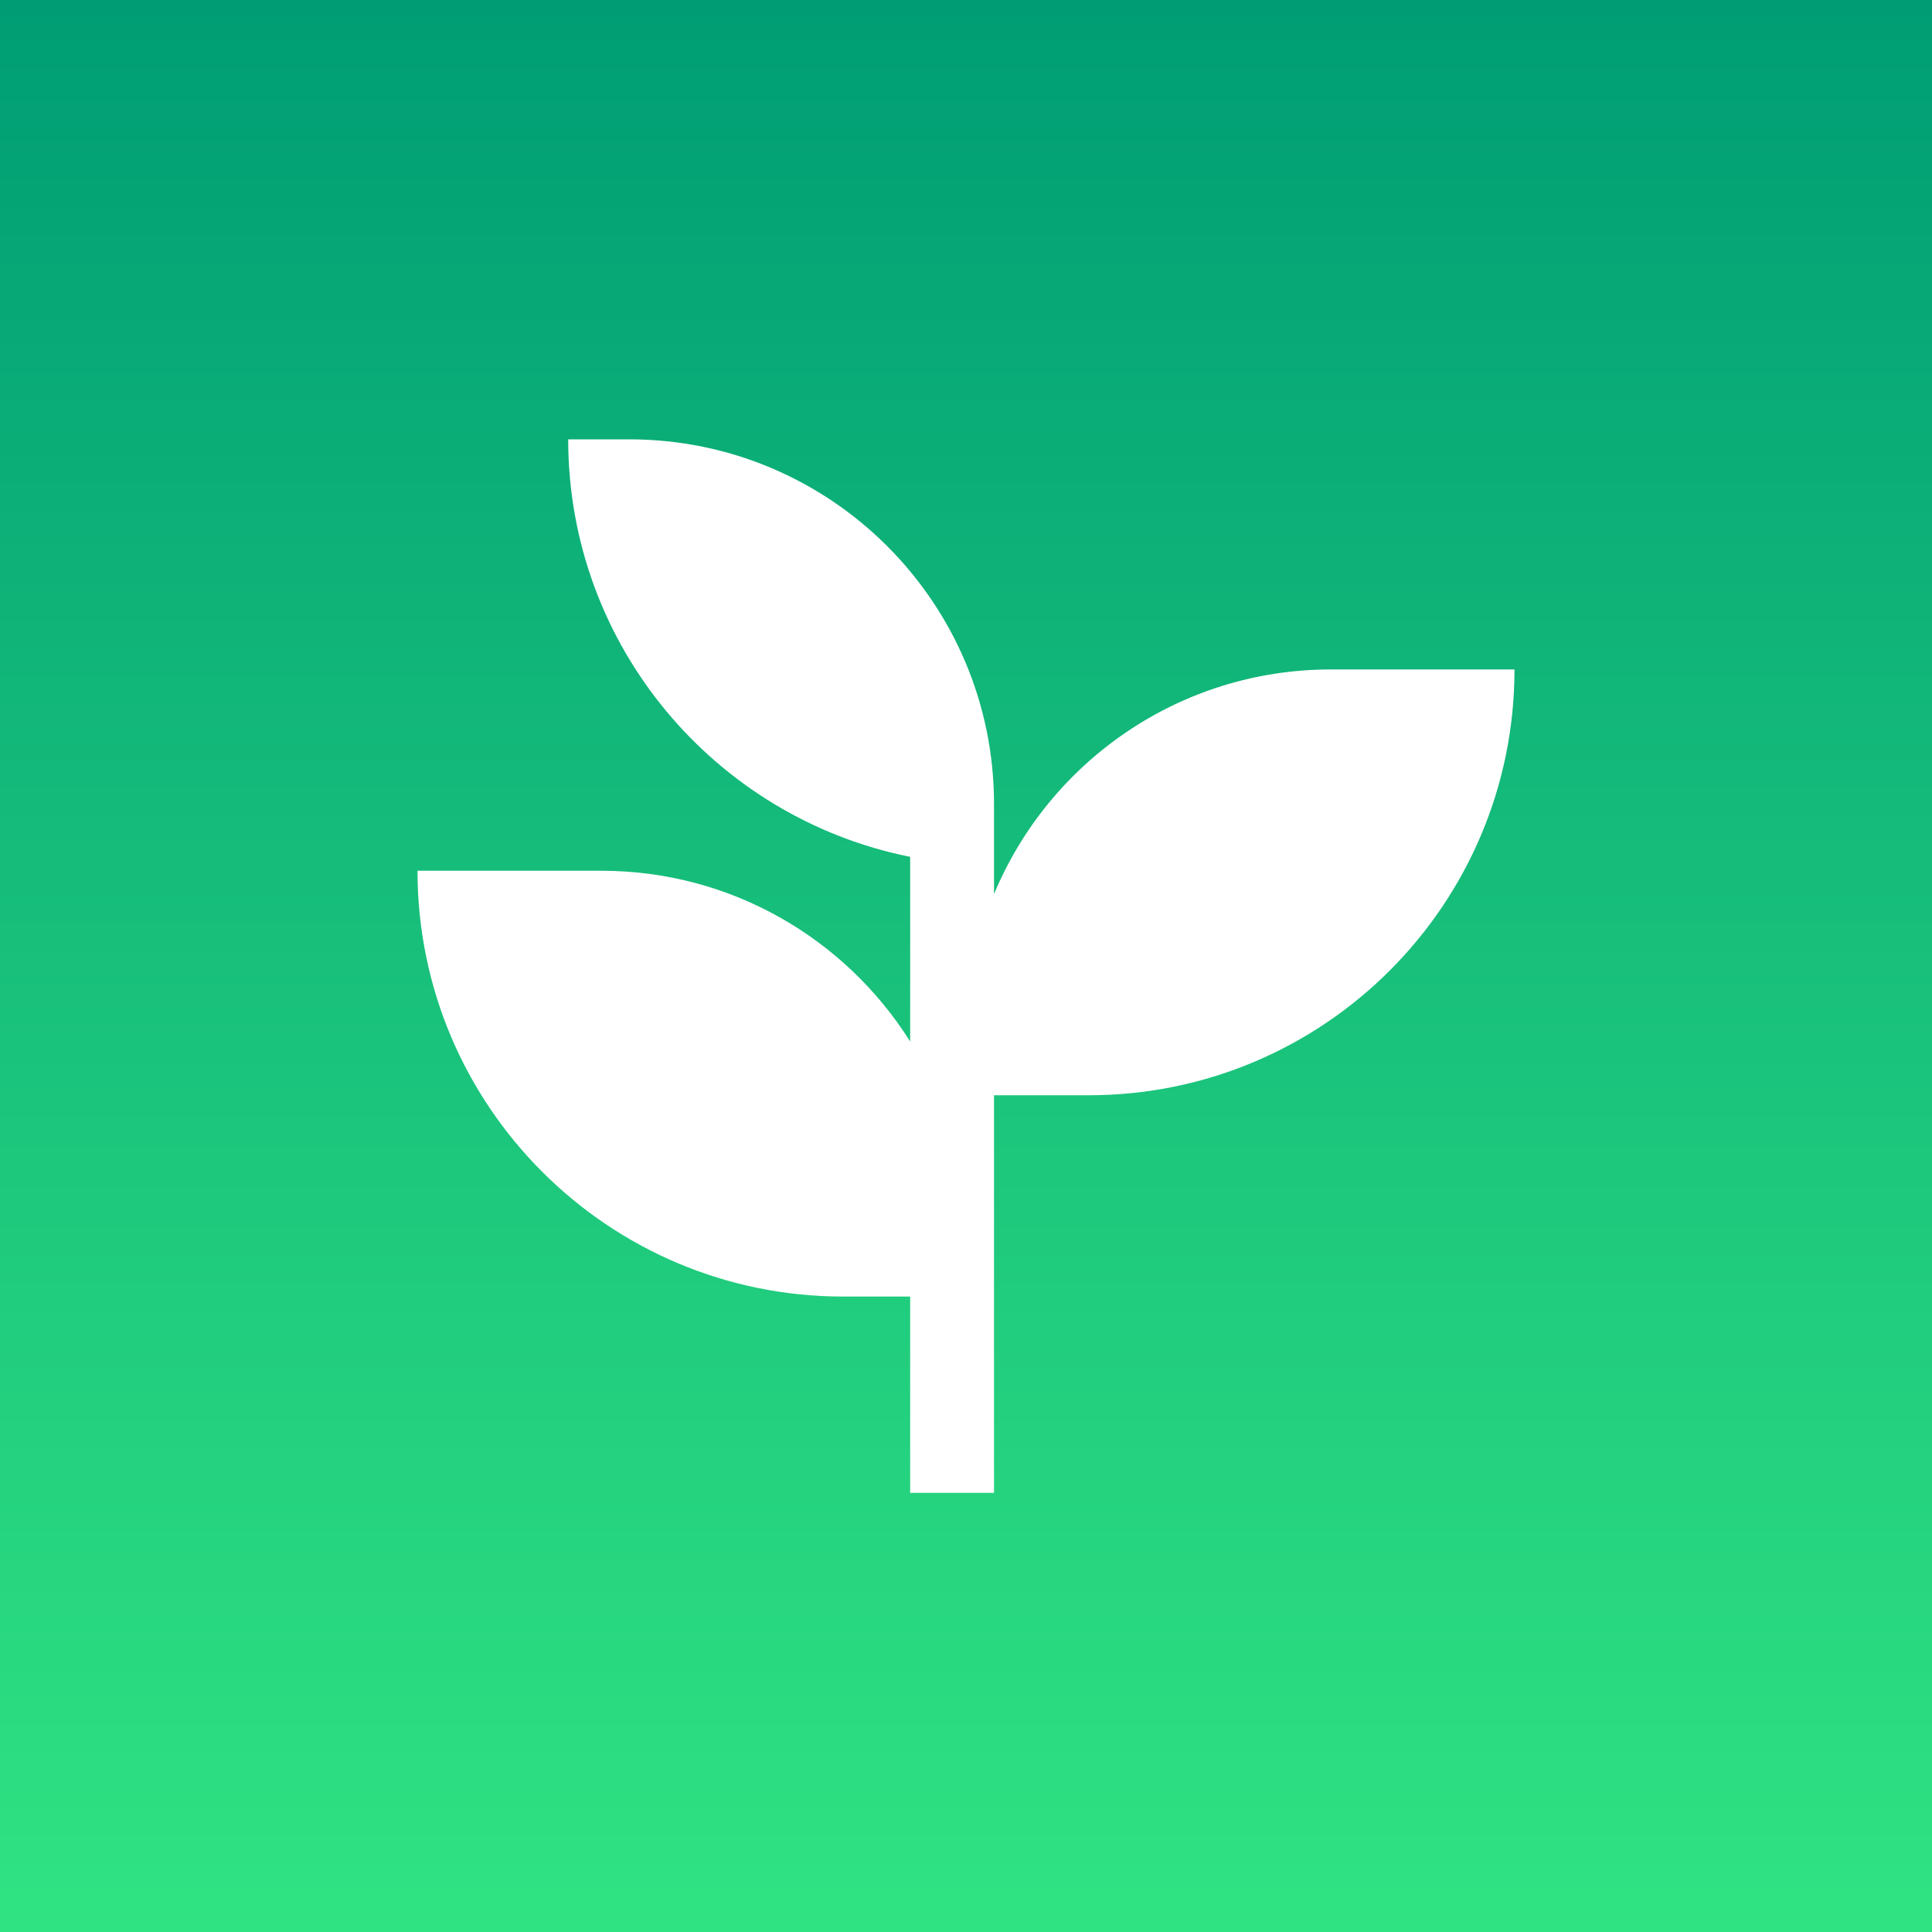
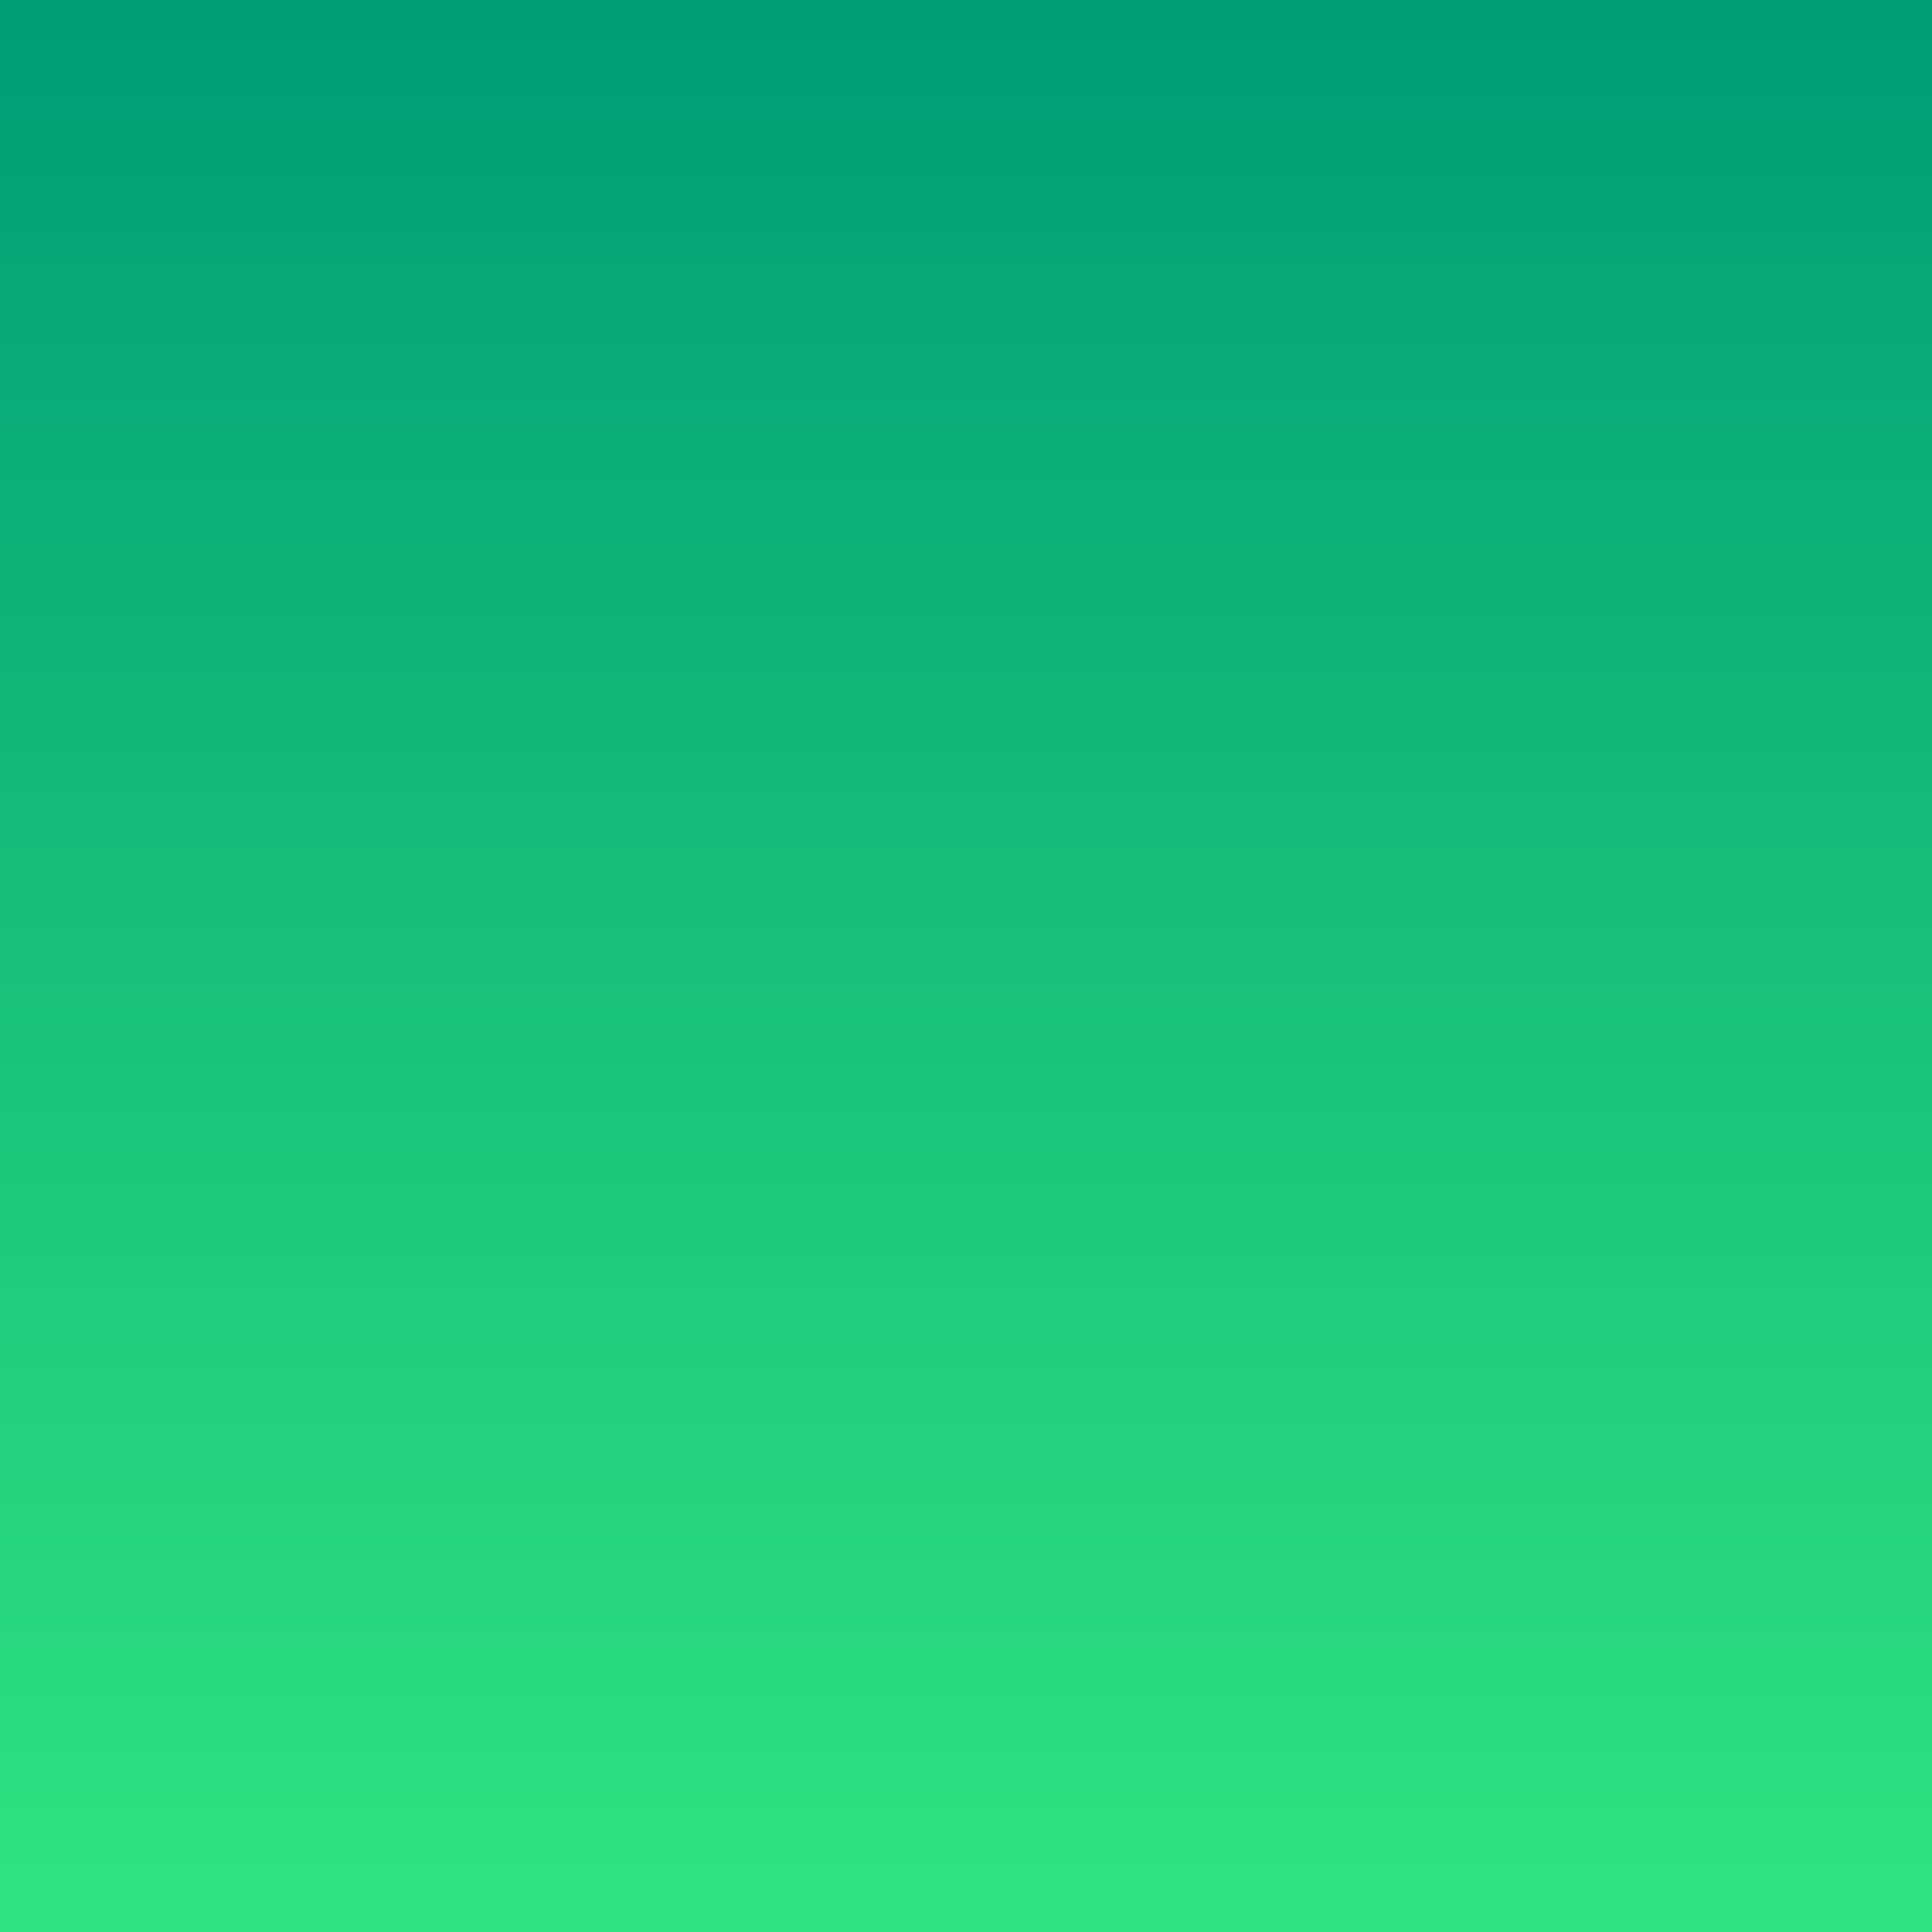
<svg xmlns="http://www.w3.org/2000/svg" viewBox="0 0 1000 1000">
  <rect x="0" y="0" width="1000" height="1000" fill="#333333" stroke="none" />
  <linearGradient id="a" gradientUnits="userSpaceOnUse" x1="500" y1="1000" x2="500" y2="0">
    <stop offset="0" style="stop-color:#30E382" />
    <stop offset="1" style="stop-color:#009D74" />
  </linearGradient>
  <path fill="url(#a)" d="M0 0h1000v1000H0z" />
-   <path fill="#FFF" d="M783.9 346.5c0 121.7-98.7 220.4-220.4 220.4h-49v205.8h-43.4V671.1h-34.6c-121.7 0-220.4-98.7-220.4-220.4h95.1c67.4 0 126.5 35.3 159.9 88.4v-95.6c-100.9-20.2-177-109.2-177-216.1h31.6c104.3 0 188.8 84.5 188.8 188.8v46.6c28.4-68.3 95.8-116.3 174.4-116.3z" />
</svg>